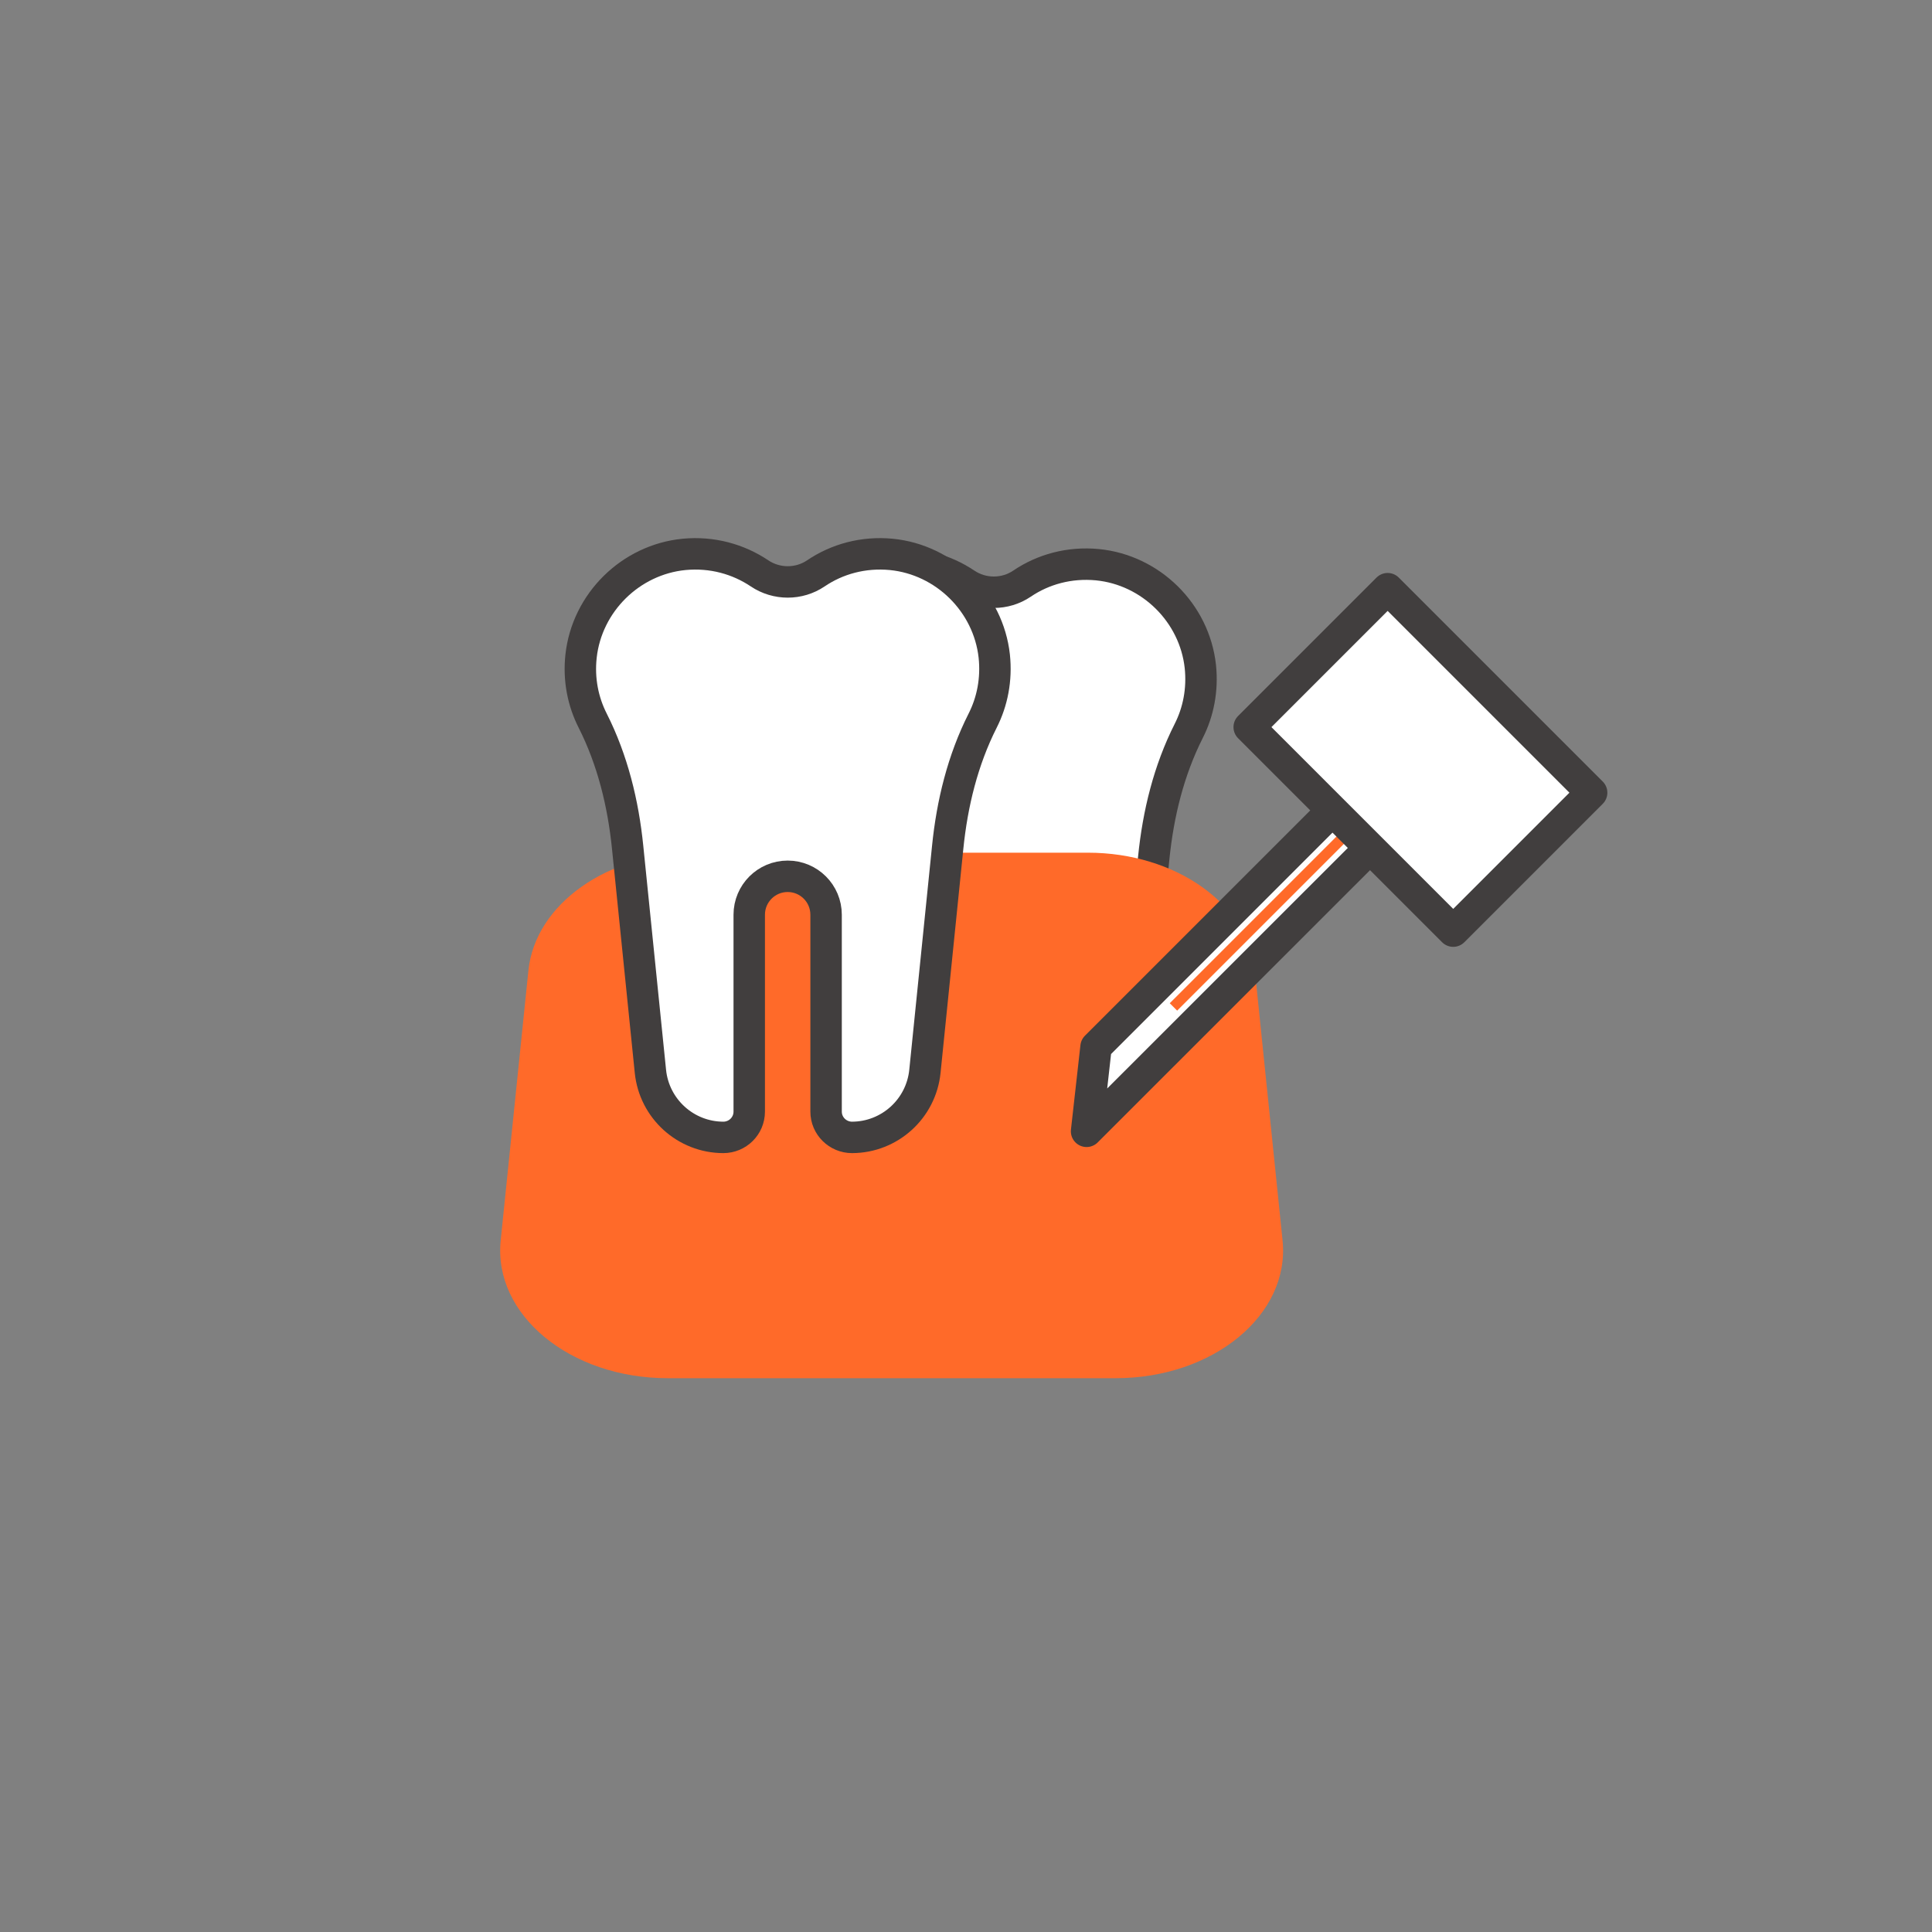
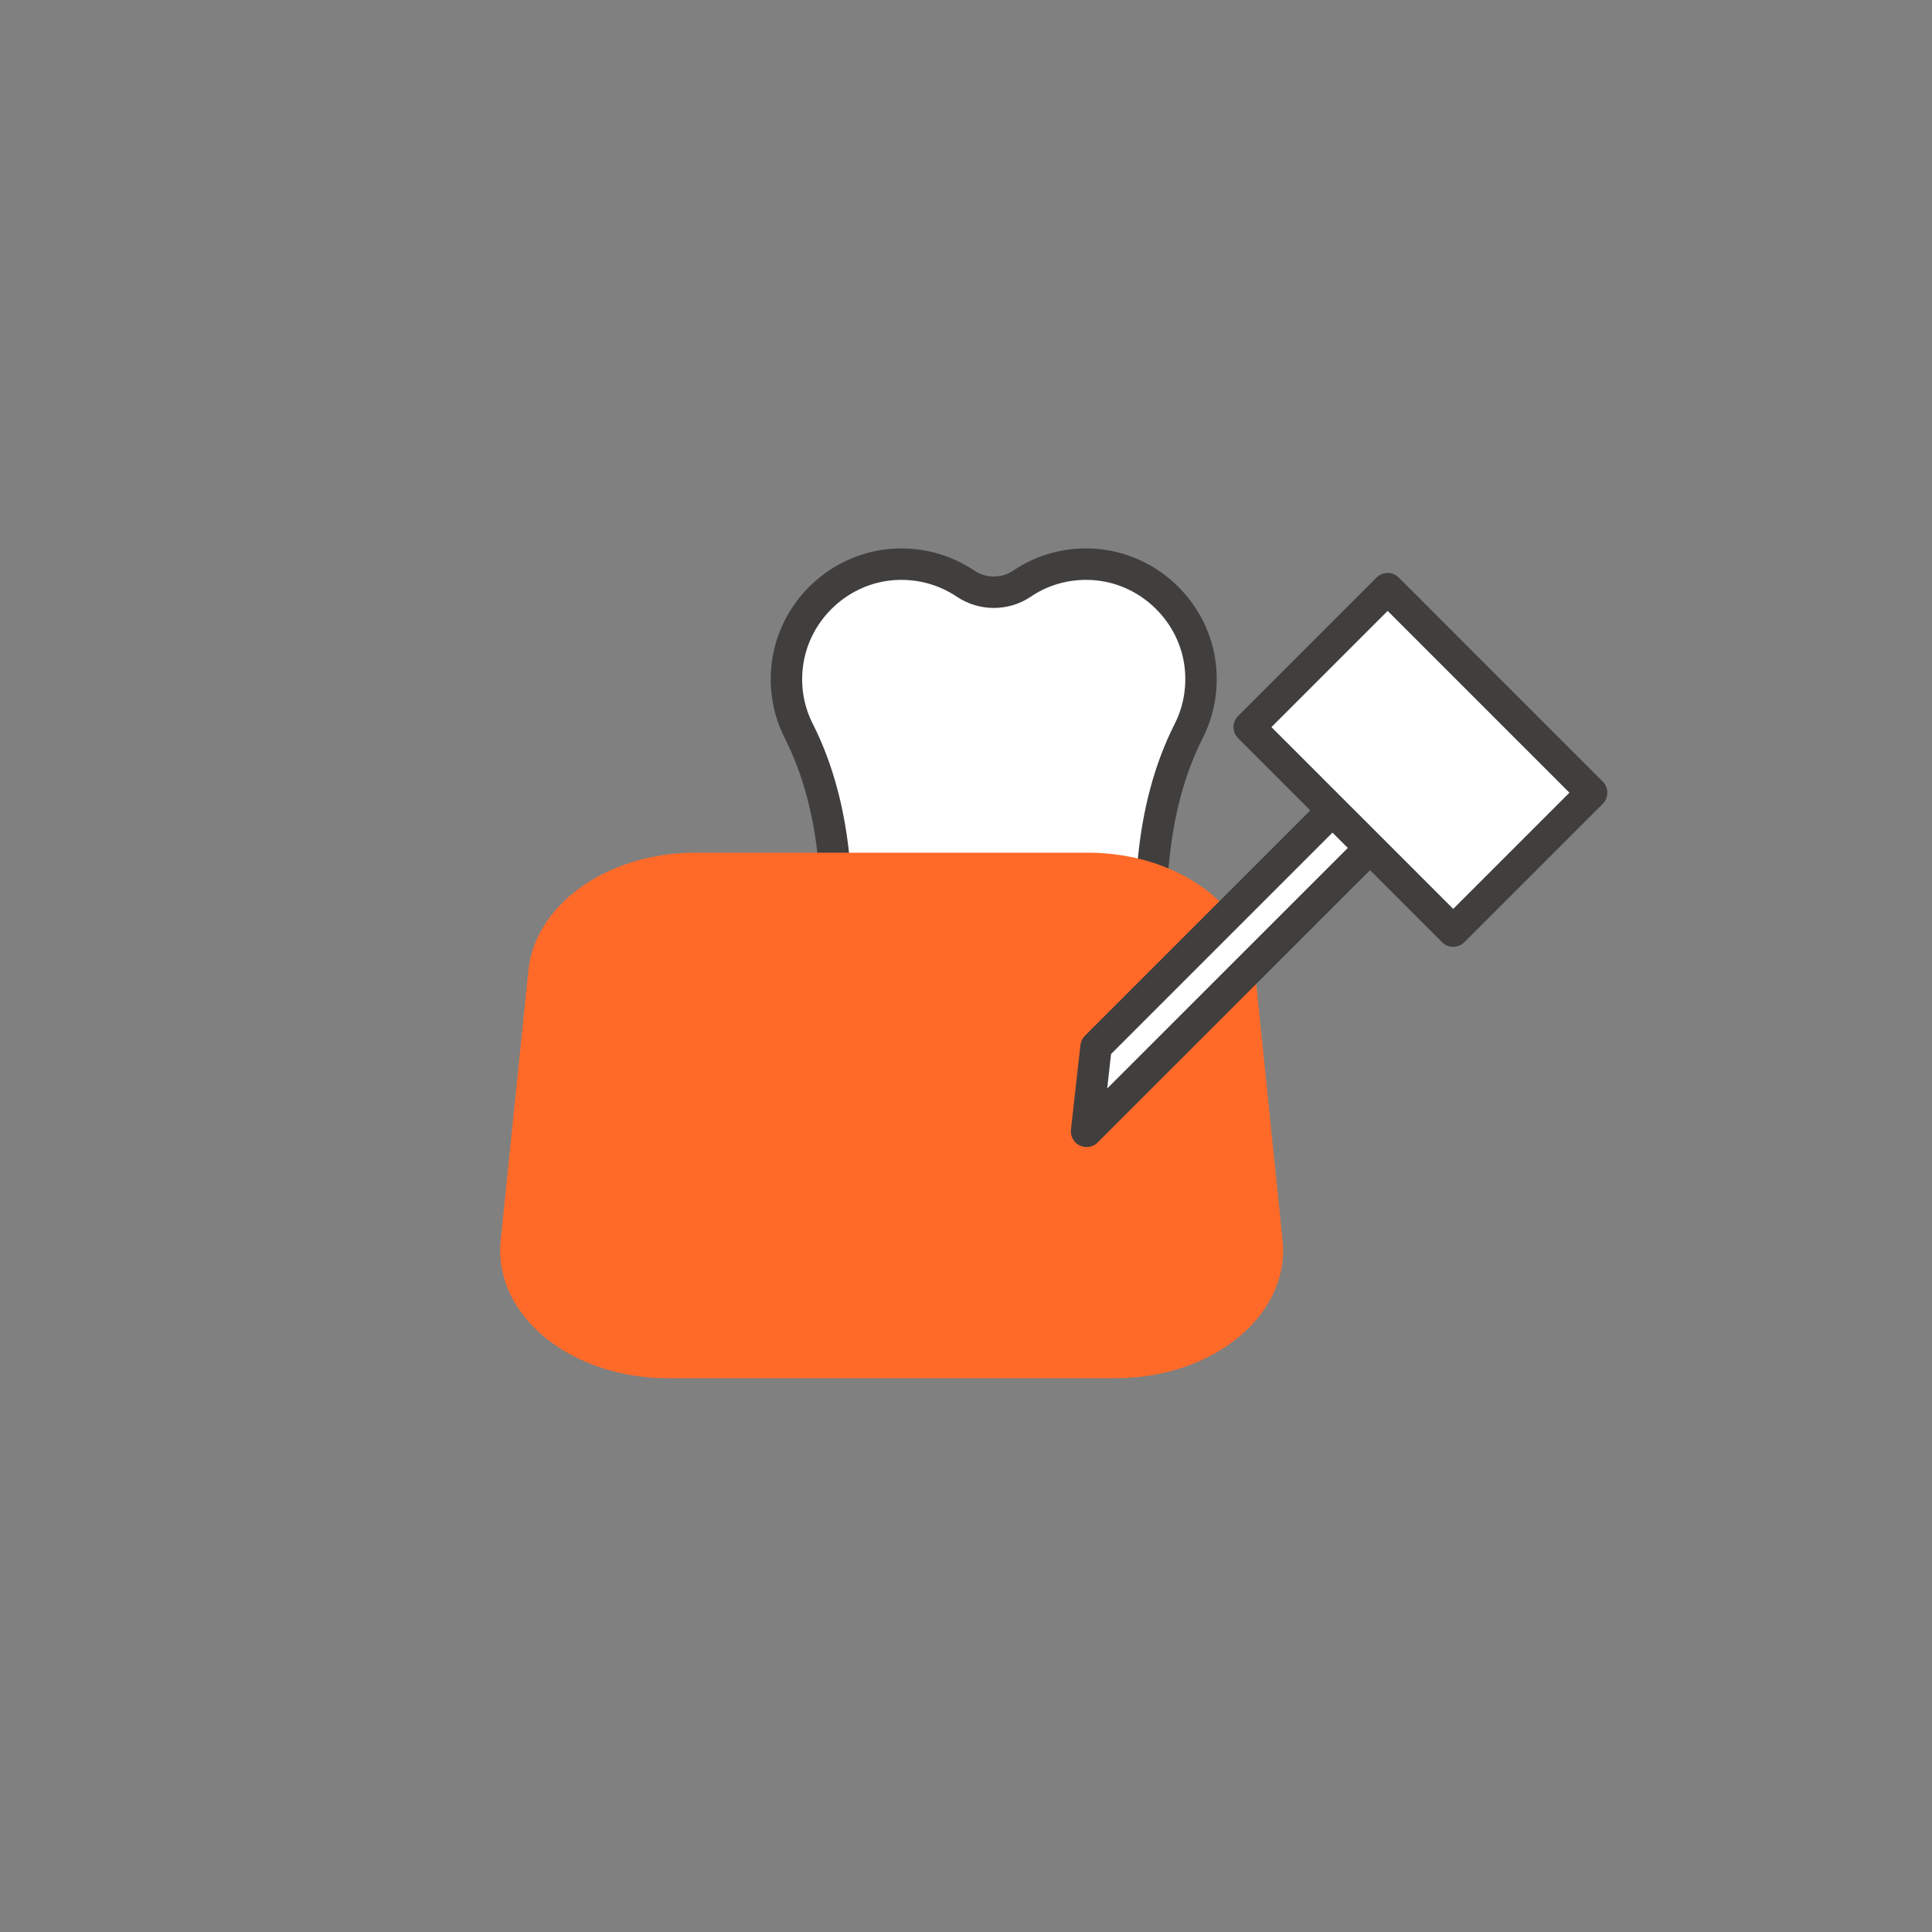
<svg xmlns="http://www.w3.org/2000/svg" width="236" height="236" viewBox="0 0 236 236" fill="none">
  <rect x="0" y="0" width="236" height="236" fill="#808080" stroke="none" />
  <path d="M146.625 81.403C145.908 74.87 140.584 69.622 134.051 68.98C130.628 68.653 127.418 69.546 124.838 71.296C122.773 72.693 120.03 72.693 117.953 71.296C115.36 69.559 112.163 68.653 108.727 68.98C102.194 69.622 96.87 74.87 96.153 81.403C95.838 84.26 96.392 86.966 97.575 89.295C100.004 94.103 101.301 99.402 101.842 104.764L104.623 132.127C105.089 136.696 108.928 140.183 113.522 140.195C115.272 140.195 116.694 138.798 116.694 137.048V112.995C116.694 110.402 118.796 108.301 121.389 108.301C123.982 108.301 126.084 110.402 126.084 112.995V137.048C126.084 138.798 127.519 140.195 129.256 140.195C133.85 140.183 137.689 136.696 138.154 132.127L140.936 104.764C141.477 99.402 142.774 94.103 145.203 89.295C146.386 86.966 146.927 84.26 146.625 81.403Z" fill="white" stroke="#413E3E" stroke-width="3.84" stroke-linecap="round" stroke-linejoin="round" />
  <path d="M136.292 168.351H81.552C69.632 168.351 60.23 160.598 61.162 151.523L64.547 118.546C65.378 110.428 74.264 104.159 84.938 104.159H132.893C143.567 104.159 152.453 110.428 153.284 118.546L156.669 151.523C157.601 160.598 148.211 168.351 136.279 168.351H136.292Z" fill="#ff6a29" />
-   <path d="M121.452 80.144C120.734 73.612 115.41 68.363 108.878 67.721C105.454 67.394 102.245 68.288 99.664 70.037C97.6 71.434 94.856 71.434 92.779 70.037C90.187 68.3 86.99 67.394 83.553 67.721C77.021 68.363 71.697 73.612 70.979 80.144C70.665 83.001 71.219 85.708 72.402 88.036C74.831 92.844 76.127 98.143 76.668 103.505L79.45 130.869C79.916 135.437 83.755 138.924 88.349 138.937C90.099 138.937 91.521 137.539 91.521 135.79V111.737C91.521 109.144 93.623 107.042 96.216 107.042C98.808 107.042 100.91 109.144 100.91 111.737V135.79C100.91 137.539 102.345 138.937 104.082 138.937C108.676 138.924 112.515 135.437 112.981 130.869L115.763 103.505C116.304 98.143 117.6 92.844 120.03 88.036C121.213 85.708 121.754 83.001 121.452 80.144Z" fill="white" stroke="#413E3E" stroke-width="3.84" stroke-linecap="round" stroke-linejoin="round" />
  <path d="M132.729 138.194L133.887 127.872L170.867 90.893L175.461 95.474L132.729 138.194Z" fill="white" stroke="#413E3E" stroke-width="3.84" stroke-linecap="round" stroke-linejoin="round" />
-   <path d="M170.489 95.852L143.793 122.548" stroke="#ff6a29" stroke-width="1.28" stroke-miterlimit="10" stroke-linecap="square" />
  <path d="M194.424 96.829L169.504 71.909L152.594 88.819L177.514 113.74L194.424 96.829Z" fill="white" stroke="#413E3E" stroke-width="3.84" stroke-linecap="round" stroke-linejoin="round" />
</svg>